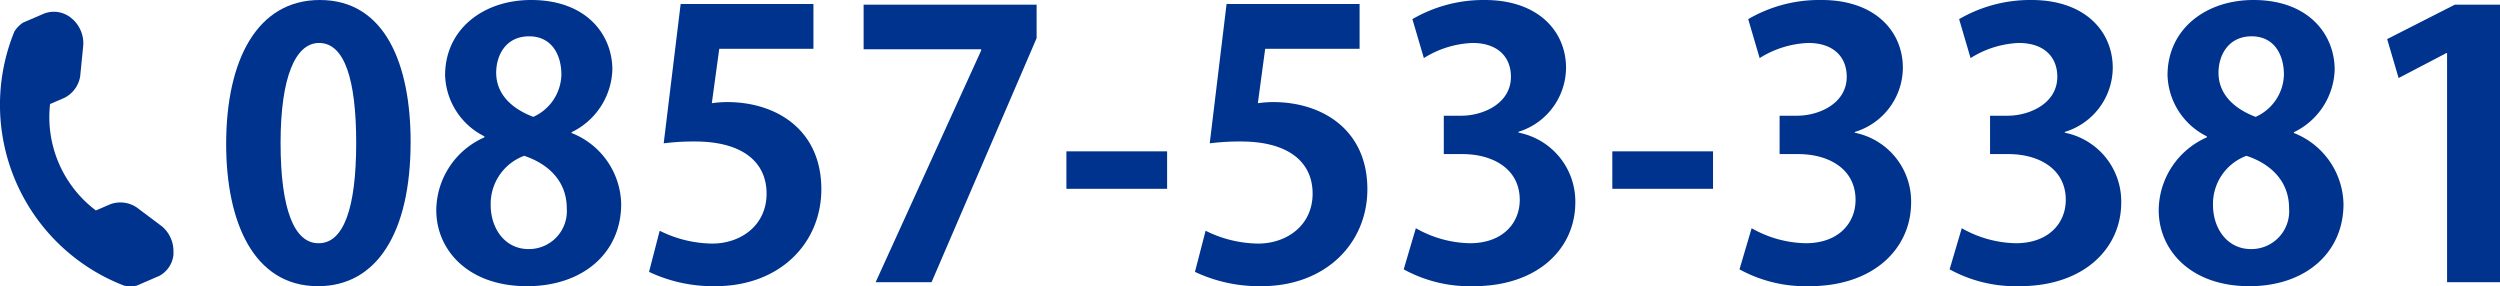
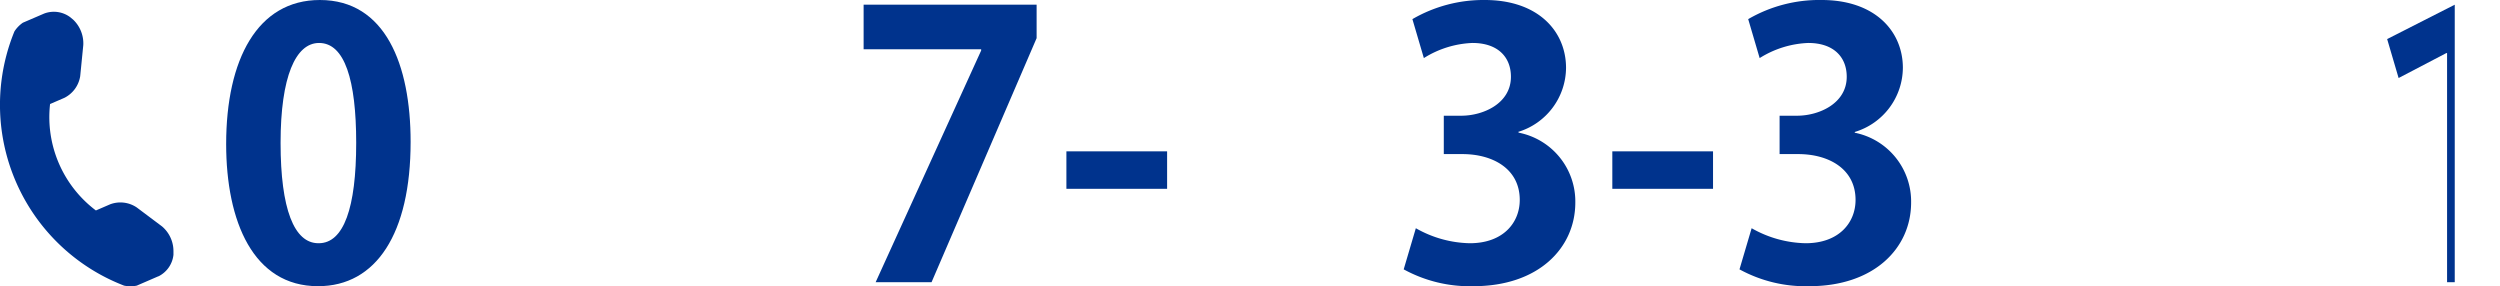
<svg xmlns="http://www.w3.org/2000/svg" viewBox="0 0 218.21 25">
  <defs>
    <style>.cls-1{fill:#00338d;}</style>
  </defs>
  <title>アセット 1</title>
  <g id="レイヤー_2" data-name="レイヤー 2">
    <g id="レイヤー_1-2" data-name="レイヤー 1">
      <path class="cls-1" d="M19.74,16.16c0-7.38,2.73-12.57,8.18-12.57,5.71,0,7.92,5.64,7.92,12.38,0,8-3,12.6-8.08,12.6C22.11,28.57,19.74,22.93,19.74,16.16Zm8.08,8.66c2.18,0,3.27-3.08,3.27-8.76,0-5.48-1-8.72-3.24-8.72-2.05,0-3.36,2.95-3.36,8.72s1.18,8.76,3.3,8.76Z" transform="translate(0 -3.59)" />
-       <path class="cls-1" d="M42.28,15.49a6.18,6.18,0,0,1-3.43-5.33c0-4,3.31-6.57,7.51-6.57,4.81,0,7.09,3,7.09,6.09a6.29,6.29,0,0,1-3.56,5.45v.07a6.81,6.81,0,0,1,4.33,6.19c0,4.33-3.4,7.18-8.22,7.18-5.16,0-7.92-3.17-7.92-6.64a7,7,0,0,1,4.2-6.35Zm7.19,6.28c0-2.37-1.61-3.88-3.72-4.58a4.47,4.47,0,0,0-2.92,4.3c0,2.05,1.25,3.84,3.3,3.84A3.31,3.31,0,0,0,49.47,21.77ZM43.31,9.94c0,1.86,1.35,3.14,3.24,3.85A4.14,4.14,0,0,0,49,10.1c0-1.67-.8-3.34-2.82-3.34S43.31,8.4,43.31,9.94Z" transform="translate(0 -3.59)" />
-       <path class="cls-1" d="M71,3.94V7.85H62.78l-.65,4.75a9.51,9.51,0,0,1,1.35-.1c4.24,0,8.21,2.38,8.21,7.61,0,4.65-3.56,8.46-9.27,8.46a13.12,13.12,0,0,1-5.77-1.25l.93-3.59a10.48,10.48,0,0,0,4.59,1.12c2.47,0,4.74-1.57,4.74-4.36s-2.15-4.55-6.25-4.55a21.24,21.24,0,0,0-2.73.16L59.41,3.94Z" transform="translate(0 -3.59)" />
      <path class="cls-1" d="M75.38,4h15.1V6.92l-9.17,21.3H76.43L85.64,8V7.89H75.38Z" transform="translate(0 -3.59)" />
      <path class="cls-1" d="M93.08,16.8h8.79v3.27H93.08Z" transform="translate(0 -3.59)" />
-       <path class="cls-1" d="M118.67,3.94V7.85h-8.24l-.64,4.75a9.36,9.36,0,0,1,1.34-.1c4.24,0,8.22,2.38,8.22,7.61,0,4.65-3.57,8.46-9.27,8.46a13.13,13.13,0,0,1-5.78-1.25l.93-3.59a10.48,10.48,0,0,0,4.59,1.12c2.47,0,4.75-1.57,4.75-4.36s-2.15-4.55-6.26-4.55a21.07,21.07,0,0,0-2.72.16l1.47-12.16Z" transform="translate(0 -3.59)" />
      <path class="cls-1" d="M132.56,15.17a6.12,6.12,0,0,1,4.94,6.09c0,4-3.24,7.31-8.89,7.31a12,12,0,0,1-6.09-1.47l1.06-3.59a9.86,9.86,0,0,0,4.71,1.31c2.92,0,4.36-1.8,4.36-3.78,0-2.73-2.37-4-5-4h-1.63V13.69h1.53c1.9,0,4.33-1.06,4.33-3.4,0-1.7-1.12-2.95-3.36-2.95a8.57,8.57,0,0,0-4.24,1.32l-1-3.4a12.34,12.34,0,0,1,6.32-1.67c4.65,0,7.09,2.72,7.09,5.93a5.89,5.89,0,0,1-4.17,5.58Z" transform="translate(0 -3.59)" />
      <path class="cls-1" d="M140.73,16.8h8.79v3.27h-8.79Z" transform="translate(0 -3.59)" />
      <path class="cls-1" d="M161.87,15.17a6.12,6.12,0,0,1,4.94,6.09c0,4-3.24,7.31-8.89,7.31a12,12,0,0,1-6.09-1.47l1.06-3.59a9.86,9.86,0,0,0,4.71,1.31c2.92,0,4.36-1.8,4.36-3.78,0-2.73-2.37-4-5-4h-1.63V13.69h1.53c1.9,0,4.33-1.06,4.33-3.4,0-1.7-1.12-2.95-3.36-2.95a8.57,8.57,0,0,0-4.24,1.32l-1-3.4A12.34,12.34,0,0,1,159,3.59c4.65,0,7.09,2.72,7.09,5.93a5.89,5.89,0,0,1-4.17,5.58Z" transform="translate(0 -3.59)" />
-       <path class="cls-1" d="M180.21,15.17a6.12,6.12,0,0,1,4.94,6.09c0,4-3.24,7.31-8.89,7.31a12,12,0,0,1-6.09-1.47l1.06-3.59a9.9,9.9,0,0,0,4.71,1.31c2.92,0,4.37-1.8,4.37-3.78,0-2.73-2.38-4-5-4H173.7V13.69h1.54c1.89,0,4.33-1.06,4.33-3.4,0-1.7-1.12-2.95-3.37-2.95A8.53,8.53,0,0,0,172,8.66l-1-3.4a12.34,12.34,0,0,1,6.32-1.67c4.65,0,7.09,2.72,7.09,5.93a5.89,5.89,0,0,1-4.17,5.58Z" transform="translate(0 -3.59)" />
-       <path class="cls-1" d="M192.62,15.49a6.16,6.16,0,0,1-3.43-5.33c0-4,3.3-6.57,7.5-6.57,4.81,0,7.09,3,7.09,6.09a6.27,6.27,0,0,1-3.56,5.45v.07a6.81,6.81,0,0,1,4.33,6.19c0,4.33-3.4,7.18-8.21,7.18-5.16,0-7.92-3.17-7.92-6.64a7,7,0,0,1,4.2-6.35Zm7.18,6.28c0-2.37-1.6-3.88-3.72-4.58a4.47,4.47,0,0,0-2.92,4.3c0,2.05,1.25,3.84,3.31,3.84A3.3,3.3,0,0,0,199.8,21.77ZM193.64,9.94c0,1.86,1.35,3.14,3.24,3.85a4.14,4.14,0,0,0,2.47-3.69c0-1.67-.8-3.34-2.82-3.34S193.64,8.4,193.64,9.94Z" transform="translate(0 -3.59)" />
-       <path class="cls-1" d="M213.59,28.22v-20h-.06l-4.17,2.18-1-3.4,5.9-3h4V28.22Z" transform="translate(0 -3.59)" />
+       <path class="cls-1" d="M213.59,28.22v-20h-.06l-4.17,2.18-1-3.4,5.9-3V28.22Z" transform="translate(0 -3.59)" />
      <path class="cls-1" d="M13.81,27.71l-1.87.81a2.66,2.66,0,0,1-1.11,0A16.91,16.91,0,0,1,1.26,6.33,2.66,2.66,0,0,1,2,5.57l1.86-.8a2.39,2.39,0,0,1,2.28.33l.24.2a2.86,2.86,0,0,1,.89,2.22L7,10.24a2.56,2.56,0,0,1-1.38,1.89l-1.25.54a10.2,10.2,0,0,0,4,9.29l1.25-.54a2.55,2.55,0,0,1,2.32.28l2.2,1.65a2.83,2.83,0,0,1,1,2.15l0,.33a2.38,2.38,0,0,1-1.31,1.88Z" transform="translate(0 -3.59)" />
    </g>
  </g>
</svg>